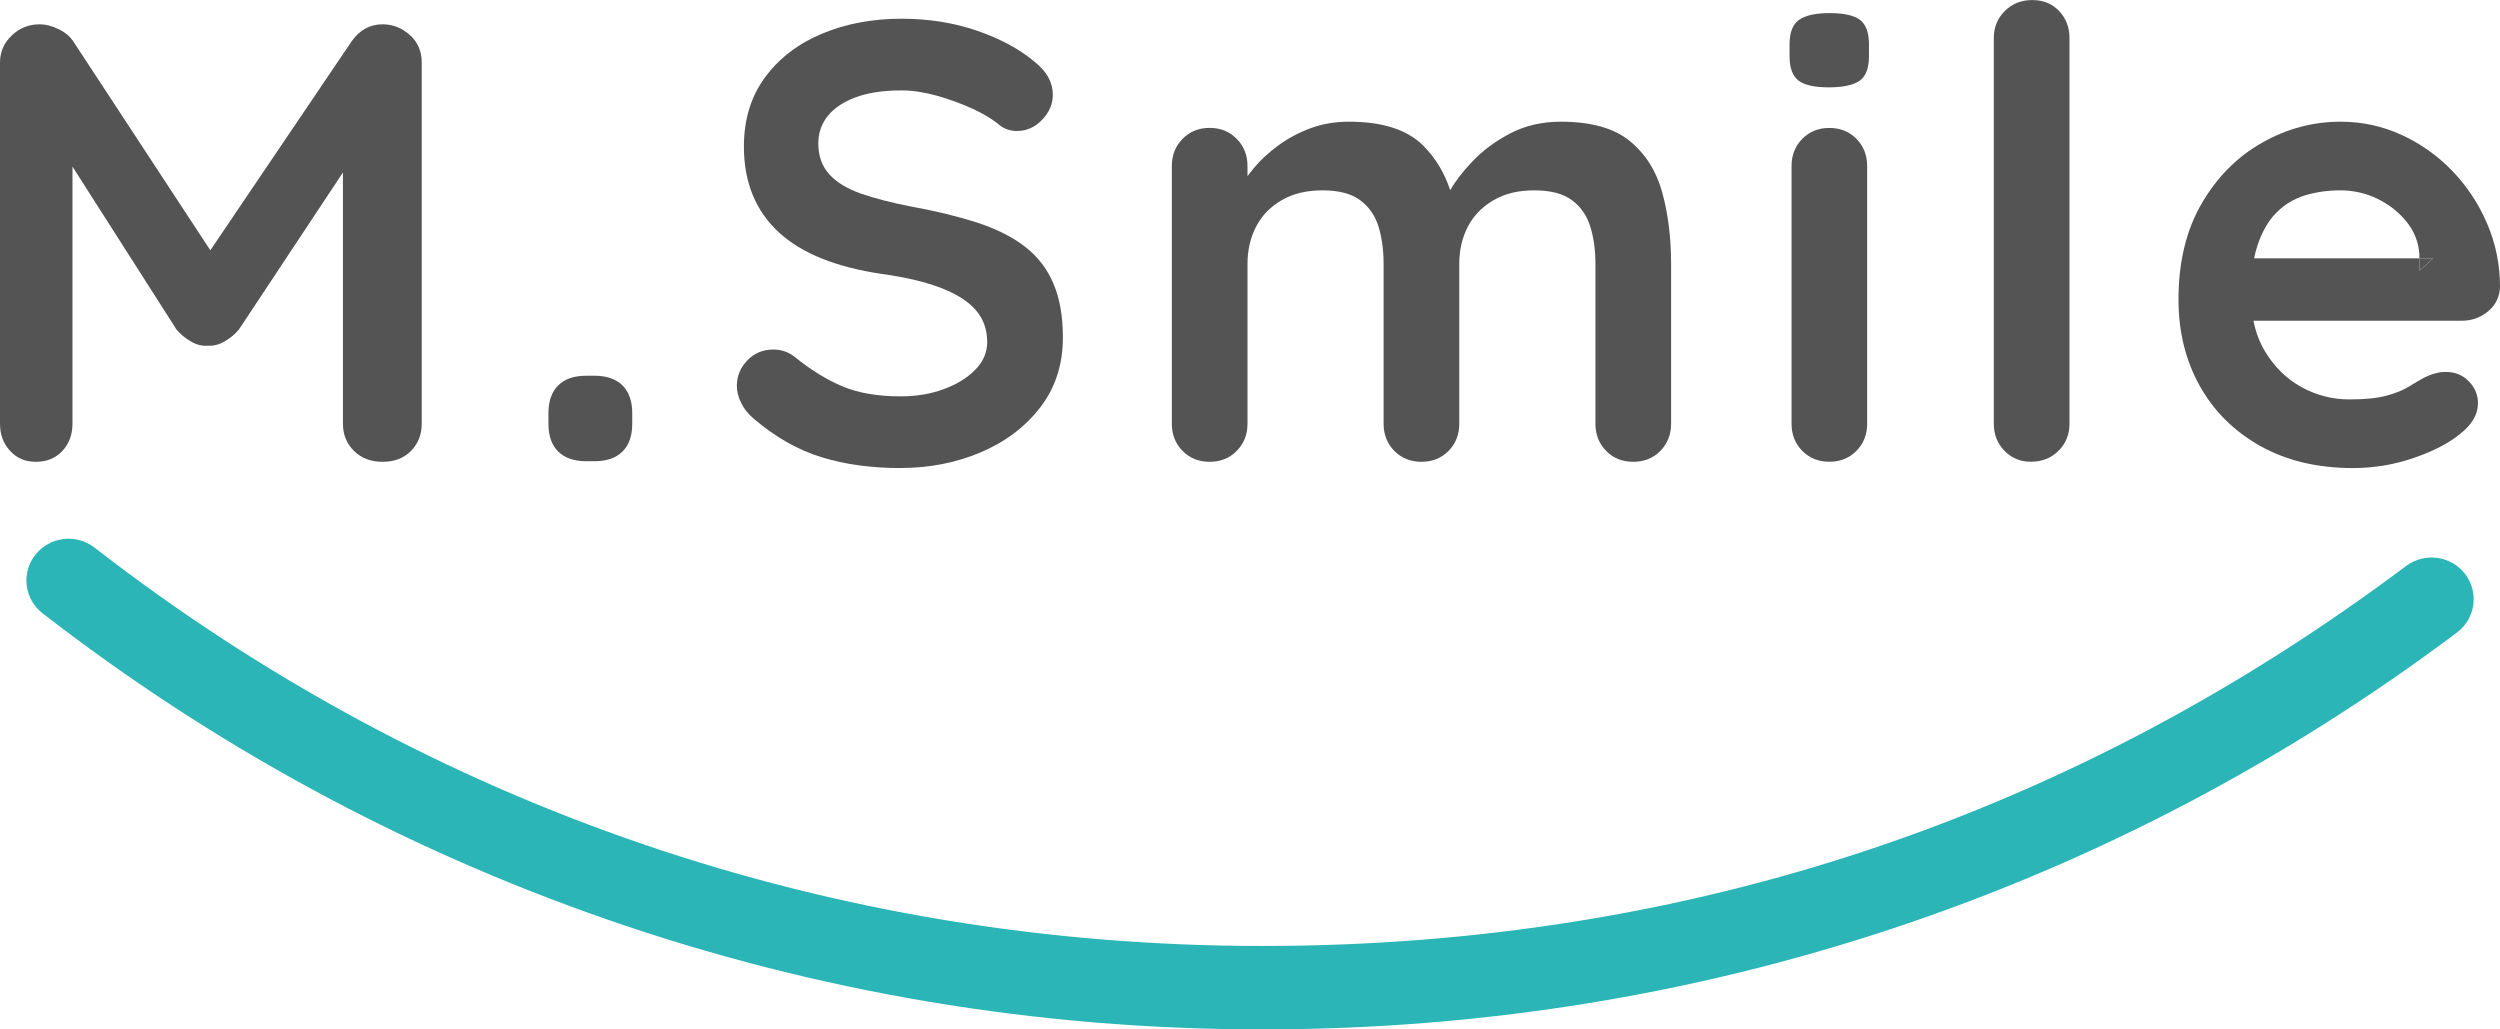
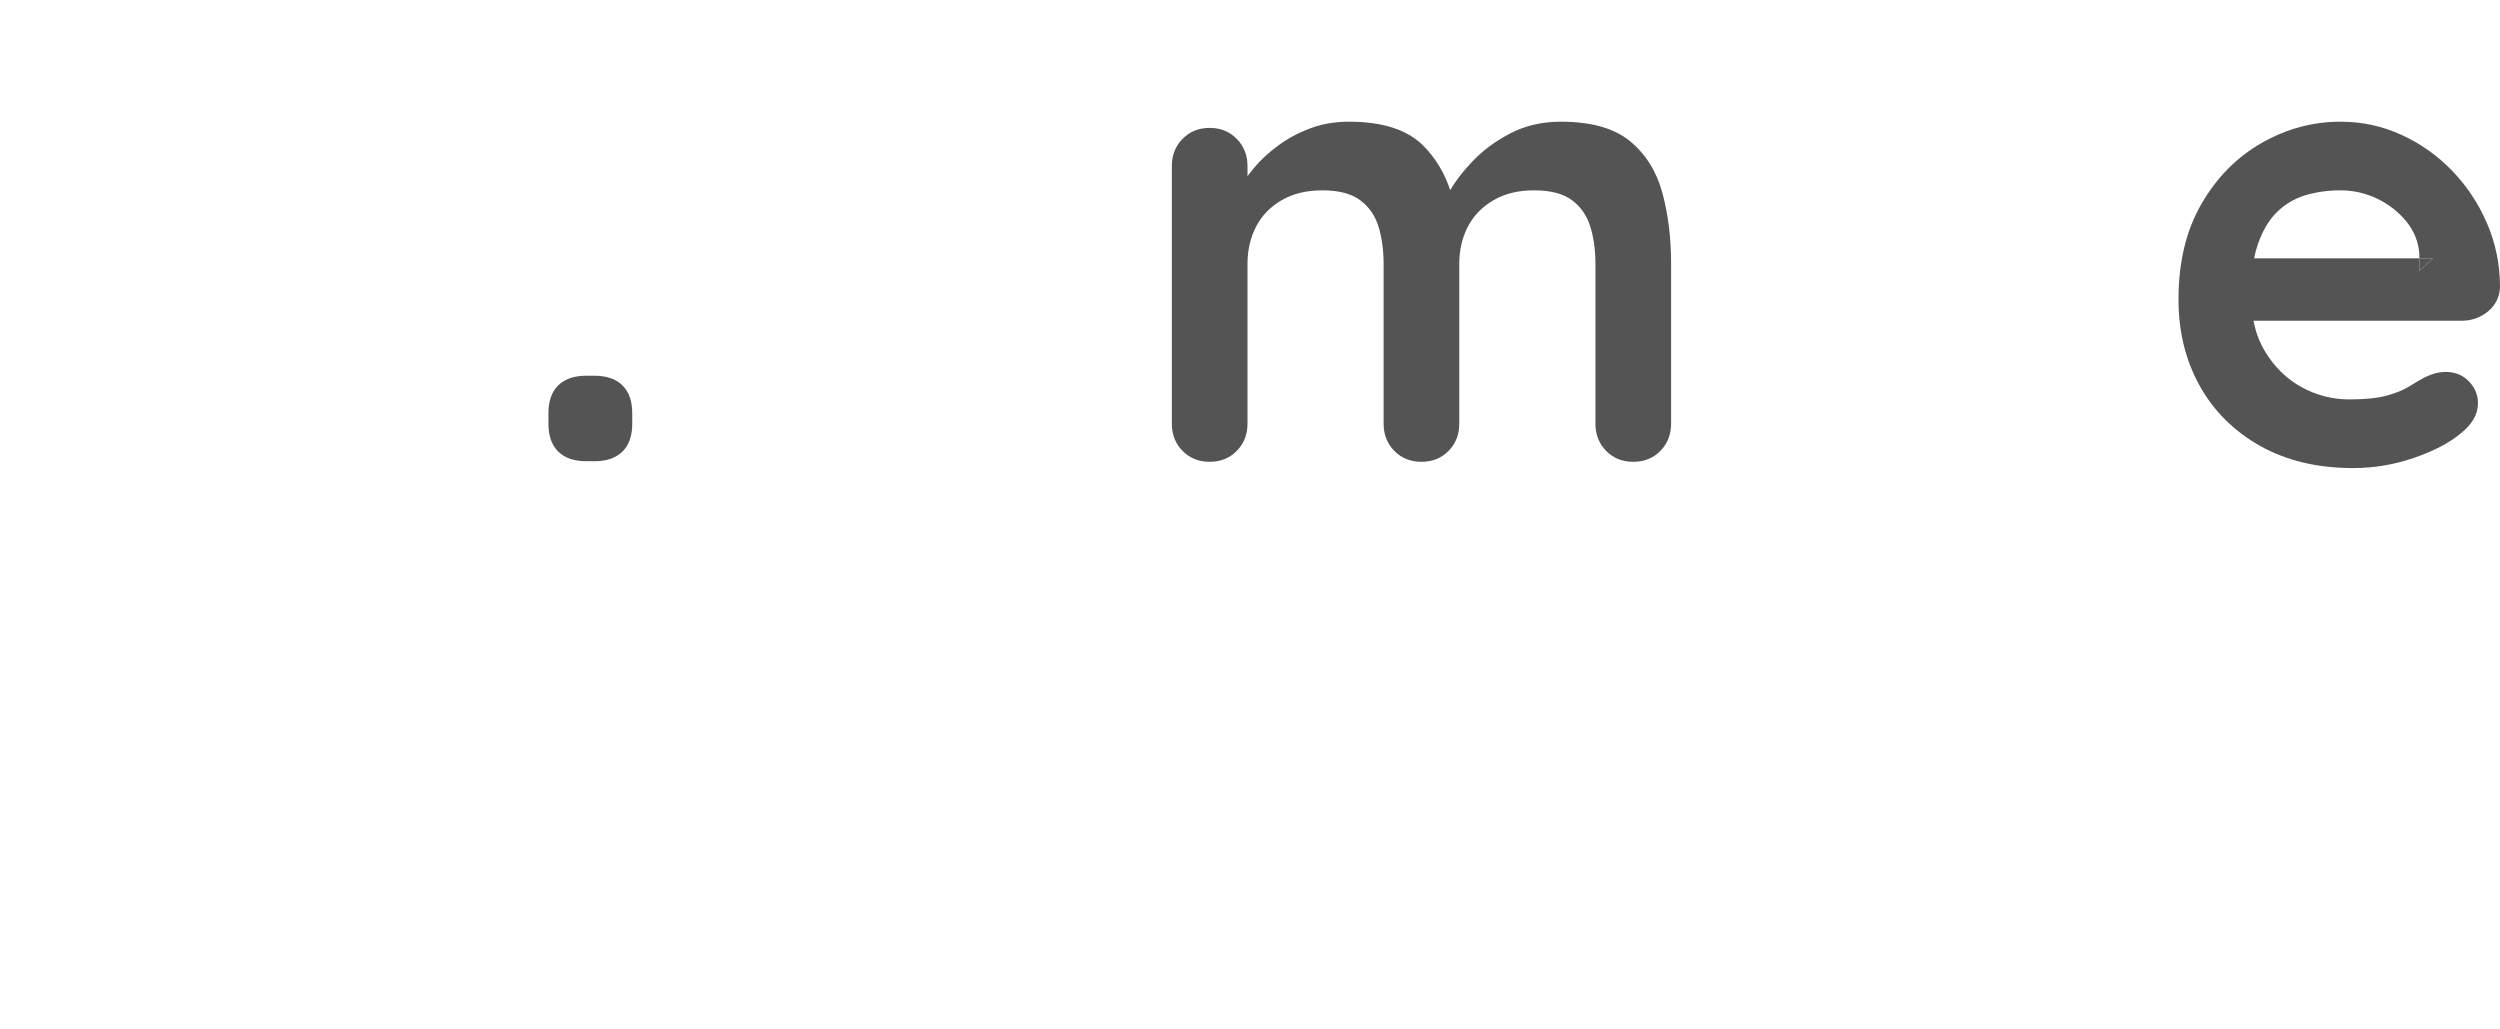
<svg xmlns="http://www.w3.org/2000/svg" width="136" height="56" viewBox="0 0 136 56" fill="none">
  <g clip-path="url(#clip0_1403_195)">
-     <path d="M22.942 3.394V23.05C22.942 23.641 22.746 24.133 22.359 24.529C21.97 24.924 21.456 25.122 20.814 25.122C20.172 25.122 19.654 24.924 19.255 24.529C18.855 24.133 18.656 23.641 18.656 23.05V9.382L12.997 17.925C12.791 18.174 12.535 18.388 12.224 18.57C11.916 18.752 11.602 18.829 11.281 18.807C10.983 18.829 10.682 18.752 10.374 18.57C10.066 18.388 9.808 18.174 9.601 17.925L3.943 9.064V23.05C3.943 23.641 3.759 24.133 3.396 24.529C3.029 24.924 2.548 25.122 1.955 25.122C1.362 25.122 0.914 24.924 0.55 24.529C0.183 24.133 0 23.641 0 23.05V3.394C0 2.827 0.21 2.34 0.635 1.935C1.058 1.527 1.565 1.322 2.161 1.322C2.479 1.322 2.816 1.407 3.173 1.578C3.527 1.747 3.795 1.967 3.979 2.24L11.442 13.616L19.134 2.24C19.569 1.627 20.129 1.322 20.814 1.322C21.364 1.322 21.855 1.514 22.291 1.899C22.723 2.285 22.942 2.781 22.942 3.394Z" fill="#545454" />
    <path d="M31.892 25.09C31.227 25.09 30.72 24.915 30.366 24.564C30.012 24.214 29.835 23.712 29.835 23.053V22.476C29.835 21.822 30.012 21.316 30.366 20.966C30.72 20.616 31.227 20.44 31.892 20.44H32.337C32.999 20.44 33.51 20.616 33.863 20.966C34.217 21.316 34.394 21.822 34.394 22.476V23.053C34.394 23.712 34.217 24.214 33.863 24.564C33.51 24.915 32.999 25.09 32.337 25.09H31.892Z" fill="#545454" />
-     <path d="M49.002 25.463C47.401 25.463 45.96 25.265 44.679 24.869C43.399 24.474 42.178 23.777 41.008 22.782C40.711 22.532 40.481 22.25 40.324 21.932C40.164 21.614 40.085 21.3 40.085 20.982C40.085 20.46 40.275 20.003 40.652 19.608C41.028 19.212 41.503 19.014 42.076 19.014C42.512 19.014 42.898 19.15 43.242 19.423C44.11 20.126 44.974 20.658 45.832 21.018C46.69 21.381 47.748 21.562 49.005 21.562C49.85 21.562 50.63 21.433 51.337 21.17C52.044 20.911 52.617 20.561 53.053 20.116C53.488 19.672 53.704 19.173 53.704 18.606C53.704 17.928 53.498 17.351 53.089 16.875C52.676 16.398 52.047 15.996 51.203 15.668C50.358 15.341 49.284 15.085 47.98 14.903C46.746 14.722 45.659 14.446 44.722 14.07C43.785 13.697 43.003 13.221 42.374 12.644C41.745 12.066 41.27 11.389 40.95 10.608C40.629 9.826 40.468 8.951 40.468 7.975C40.468 6.503 40.851 5.248 41.618 4.208C42.384 3.167 43.419 2.373 44.722 1.831C46.025 1.287 47.466 1.018 49.041 1.018C50.528 1.018 51.903 1.238 53.174 1.679C54.444 2.12 55.476 2.681 56.278 3.358C56.943 3.88 57.274 4.48 57.274 5.158C57.274 5.657 57.081 6.108 56.691 6.516C56.301 6.925 55.846 7.126 55.319 7.126C54.975 7.126 54.667 7.025 54.392 6.821C54.025 6.503 53.534 6.205 52.919 5.92C52.303 5.638 51.648 5.398 50.964 5.206C50.276 5.015 49.637 4.918 49.041 4.918C48.059 4.918 47.23 5.041 46.556 5.291C45.881 5.54 45.374 5.881 45.03 6.309C44.686 6.74 44.516 7.236 44.516 7.803C44.516 8.481 44.715 9.042 45.115 9.483C45.514 9.924 46.091 10.274 46.847 10.536C47.6 10.796 48.504 11.029 49.555 11.233C50.928 11.483 52.133 11.778 53.174 12.115C54.215 12.456 55.077 12.89 55.764 13.422C56.449 13.953 56.966 14.621 57.306 15.425C57.65 16.229 57.821 17.208 57.821 18.363C57.821 19.834 57.408 21.102 56.586 22.166C55.764 23.229 54.684 24.043 53.344 24.61C52.008 25.174 50.561 25.459 49.005 25.459L49.002 25.463Z" fill="#545454" />
    <path d="M90.908 14.359V23.051C90.908 23.641 90.711 24.134 90.325 24.529C89.935 24.925 89.444 25.122 88.848 25.122C88.252 25.122 87.764 24.925 87.374 24.529C86.985 24.134 86.792 23.641 86.792 23.051V14.359C86.792 13.613 86.7 12.939 86.516 12.339C86.333 11.739 86.002 11.259 85.524 10.896C85.043 10.537 84.359 10.355 83.465 10.355C82.571 10.355 81.853 10.537 81.238 10.896C80.619 11.259 80.157 11.739 79.846 12.339C79.538 12.939 79.384 13.613 79.384 14.359V23.051C79.384 23.641 79.191 24.134 78.801 24.529C78.412 24.925 77.921 25.122 77.328 25.122C76.735 25.122 76.241 24.925 75.851 24.529C75.465 24.134 75.268 23.641 75.268 23.051V14.359C75.268 13.613 75.176 12.939 74.996 12.339C74.813 11.739 74.482 11.259 74.001 10.896C73.519 10.537 72.835 10.355 71.944 10.355C71.054 10.355 70.333 10.537 69.714 10.896C69.095 11.259 68.634 11.739 68.326 12.339C68.018 12.939 67.864 13.613 67.864 14.359V23.051C67.864 23.641 67.668 24.134 67.278 24.529C66.891 24.925 66.4 25.122 65.804 25.122C65.208 25.122 64.72 24.925 64.331 24.529C63.941 24.134 63.748 23.641 63.748 23.051V9.029C63.748 8.442 63.941 7.949 64.331 7.554C64.72 7.158 65.212 6.957 65.804 6.957C66.397 6.957 66.891 7.158 67.278 7.554C67.668 7.949 67.864 8.442 67.864 9.029V9.58C67.969 9.441 68.084 9.295 68.205 9.149C68.571 8.708 69.017 8.293 69.544 7.91C70.068 7.525 70.651 7.213 71.293 6.977C71.931 6.737 72.629 6.62 73.382 6.62C75.212 6.62 76.562 7.055 77.429 7.927C78.088 8.588 78.576 9.395 78.893 10.348C79.168 9.862 79.571 9.334 80.105 8.776C80.674 8.176 81.369 7.667 82.178 7.246C82.99 6.828 83.9 6.62 84.905 6.62C86.553 6.62 87.803 6.97 88.661 7.671C89.519 8.374 90.106 9.308 90.427 10.472C90.747 11.639 90.908 12.936 90.908 14.359Z" fill="#545454" />
-     <path d="M99.481 4.752C98.705 4.752 98.155 4.629 97.834 4.38C97.513 4.13 97.352 3.689 97.352 3.057V2.412C97.352 1.757 97.529 1.309 97.883 1.07C98.237 0.833 98.78 0.713 99.51 0.713C100.309 0.713 100.869 0.836 101.19 1.086C101.511 1.335 101.672 1.776 101.672 2.408V3.054C101.672 3.712 101.501 4.156 101.158 4.396C100.814 4.633 100.254 4.752 99.478 4.752H99.481ZM101.573 23.051C101.573 23.641 101.38 24.13 100.991 24.526C100.601 24.921 100.11 25.119 99.517 25.119C98.924 25.119 98.43 24.921 98.043 24.526C97.654 24.13 97.46 23.637 97.46 23.051V9.032C97.46 8.445 97.654 7.952 98.043 7.554C98.433 7.158 98.924 6.96 99.517 6.96C100.11 6.96 100.604 7.158 100.991 7.554C101.38 7.949 101.573 8.442 101.573 9.032V23.054V23.051Z" fill="#545454" />
-     <path d="M112.58 23.051C112.58 23.641 112.38 24.13 111.98 24.526C111.581 24.921 111.083 25.119 110.487 25.119C109.891 25.119 109.436 24.921 109.046 24.526C108.657 24.13 108.463 23.637 108.463 23.051V2.071C108.463 1.485 108.663 0.992 109.063 0.596C109.462 0.201 109.96 0.003 110.556 0.003C111.152 0.003 111.637 0.201 112.013 0.596C112.39 0.992 112.58 1.485 112.58 2.071V23.054V23.051Z" fill="#545454" />
    <path d="M131.612 14.054V14.735L132.365 14.054H131.612Z" fill="#545454" />
    <path d="M135.348 16.94C135.761 16.602 135.977 16.158 136 15.617C136 14.395 135.764 13.24 135.296 12.154C134.828 11.068 134.192 10.112 133.393 9.285C132.594 8.458 131.674 7.807 130.633 7.333C129.591 6.857 128.491 6.62 127.325 6.62C125.816 6.62 124.385 7.006 123.039 7.774C121.69 8.543 120.596 9.645 119.764 11.084C118.929 12.521 118.51 14.258 118.51 16.294C118.51 18.039 118.893 19.601 119.659 20.979C120.426 22.36 121.523 23.453 122.95 24.257C124.381 25.061 126.068 25.463 128.01 25.463C129.153 25.463 130.263 25.275 131.337 24.902C132.411 24.529 133.246 24.091 133.839 23.596C134.481 23.096 134.801 22.542 134.801 21.932C134.801 21.479 134.634 21.083 134.304 20.742C133.97 20.402 133.554 20.233 133.05 20.233C132.686 20.233 132.296 20.334 131.884 20.538C131.632 20.674 131.353 20.84 131.045 21.031C130.738 21.222 130.332 21.388 129.827 21.524C129.323 21.66 128.648 21.728 127.804 21.728C126.89 21.728 126.025 21.508 125.217 21.067C124.404 20.623 123.74 19.977 123.226 19.131C122.924 18.635 122.711 18.074 122.59 17.449H133.907C134.458 17.449 134.936 17.28 135.348 16.94ZM131.612 14.735V14.054H122.626C122.679 13.772 122.751 13.513 122.833 13.273C123.085 12.55 123.425 11.973 123.861 11.542C124.296 11.114 124.81 10.806 125.403 10.624C125.999 10.446 126.638 10.355 127.325 10.355C128.013 10.355 128.701 10.507 129.329 10.812C129.958 11.117 130.485 11.532 130.908 12.051C131.33 12.572 131.566 13.159 131.612 13.818V14.054H132.365L131.612 14.735Z" fill="#545454" />
-     <path d="M68.67 55.999C56.426 55.999 44.411 53.98 32.966 49.998C21.901 46.15 11.589 40.554 2.315 33.363C1.32 32.592 1.143 31.165 1.925 30.176C2.705 29.191 4.146 29.016 5.144 29.791C23.427 43.968 45.393 51.461 68.673 51.461C91.953 51.461 112.864 44.312 130.891 30.789C131.9 30.034 133.338 30.228 134.104 31.227C134.867 32.225 134.67 33.649 133.662 34.407C114.833 48.533 92.362 55.999 68.676 55.999H68.67Z" fill="#2BB5B7" />
  </g>
  <defs>
    <clipPath id="clip0_1403_195">
      <rect width="136" height="56" fill="white" />
    </clipPath>
  </defs>
</svg>